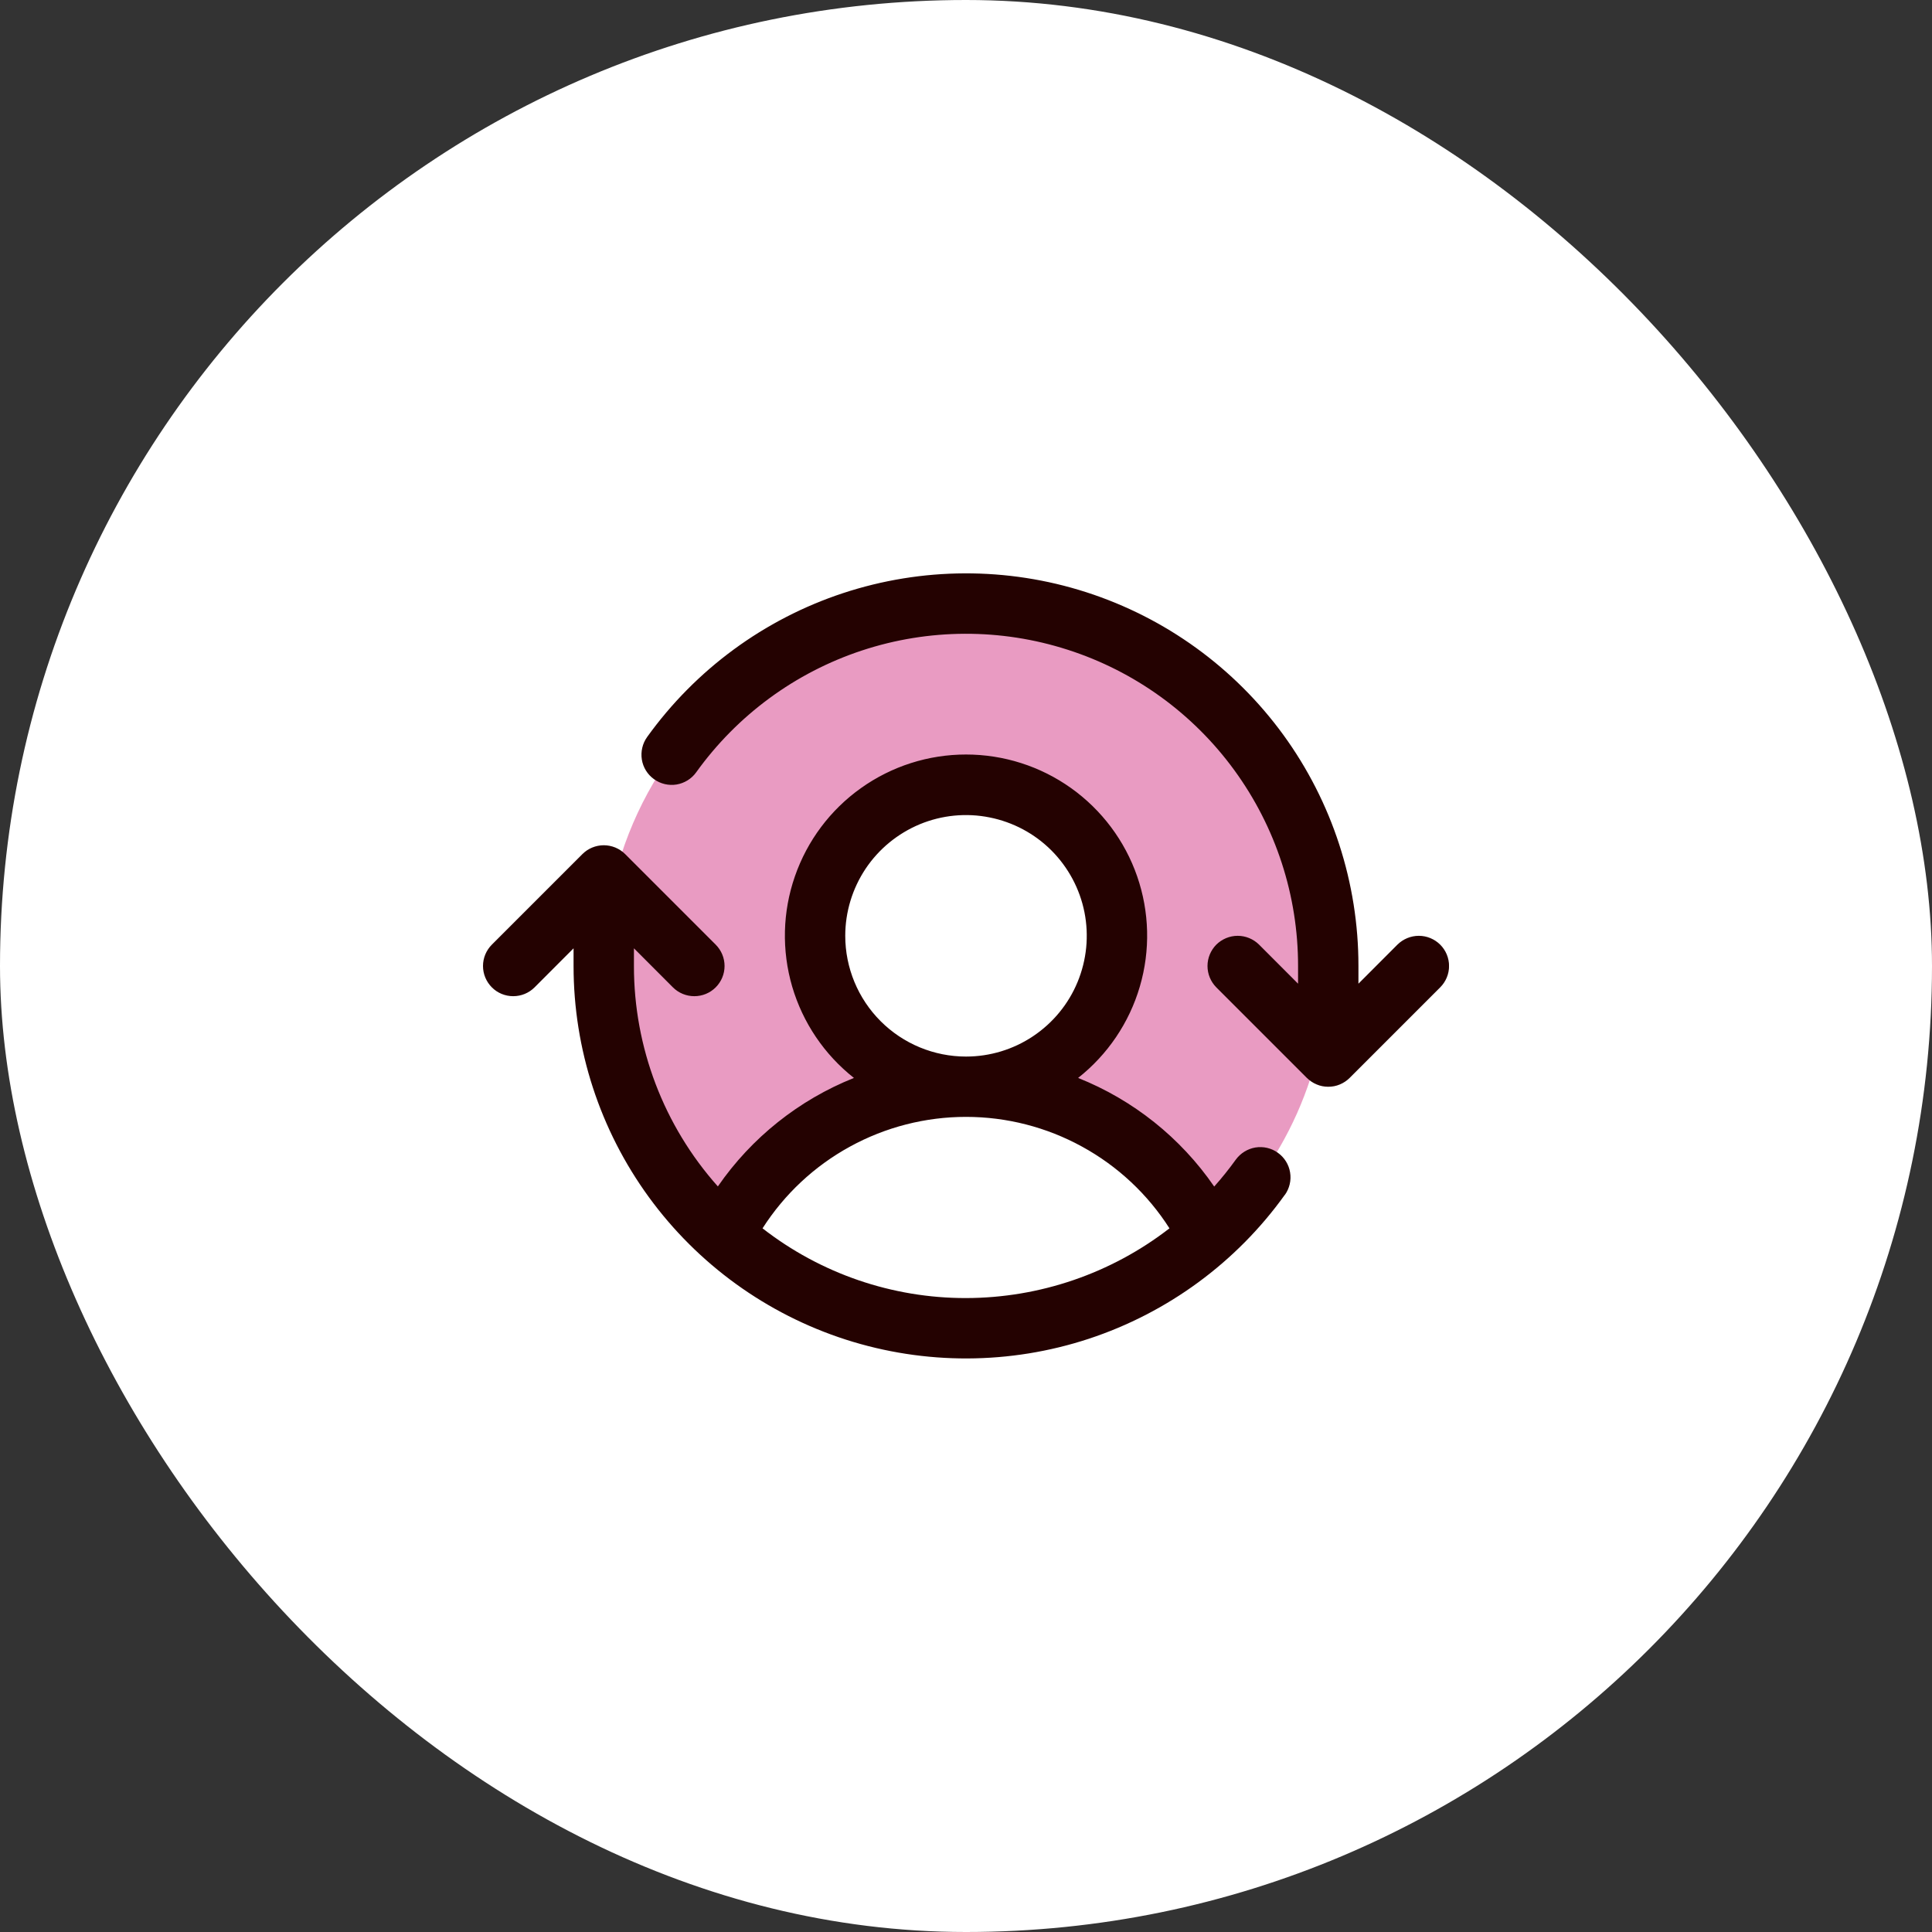
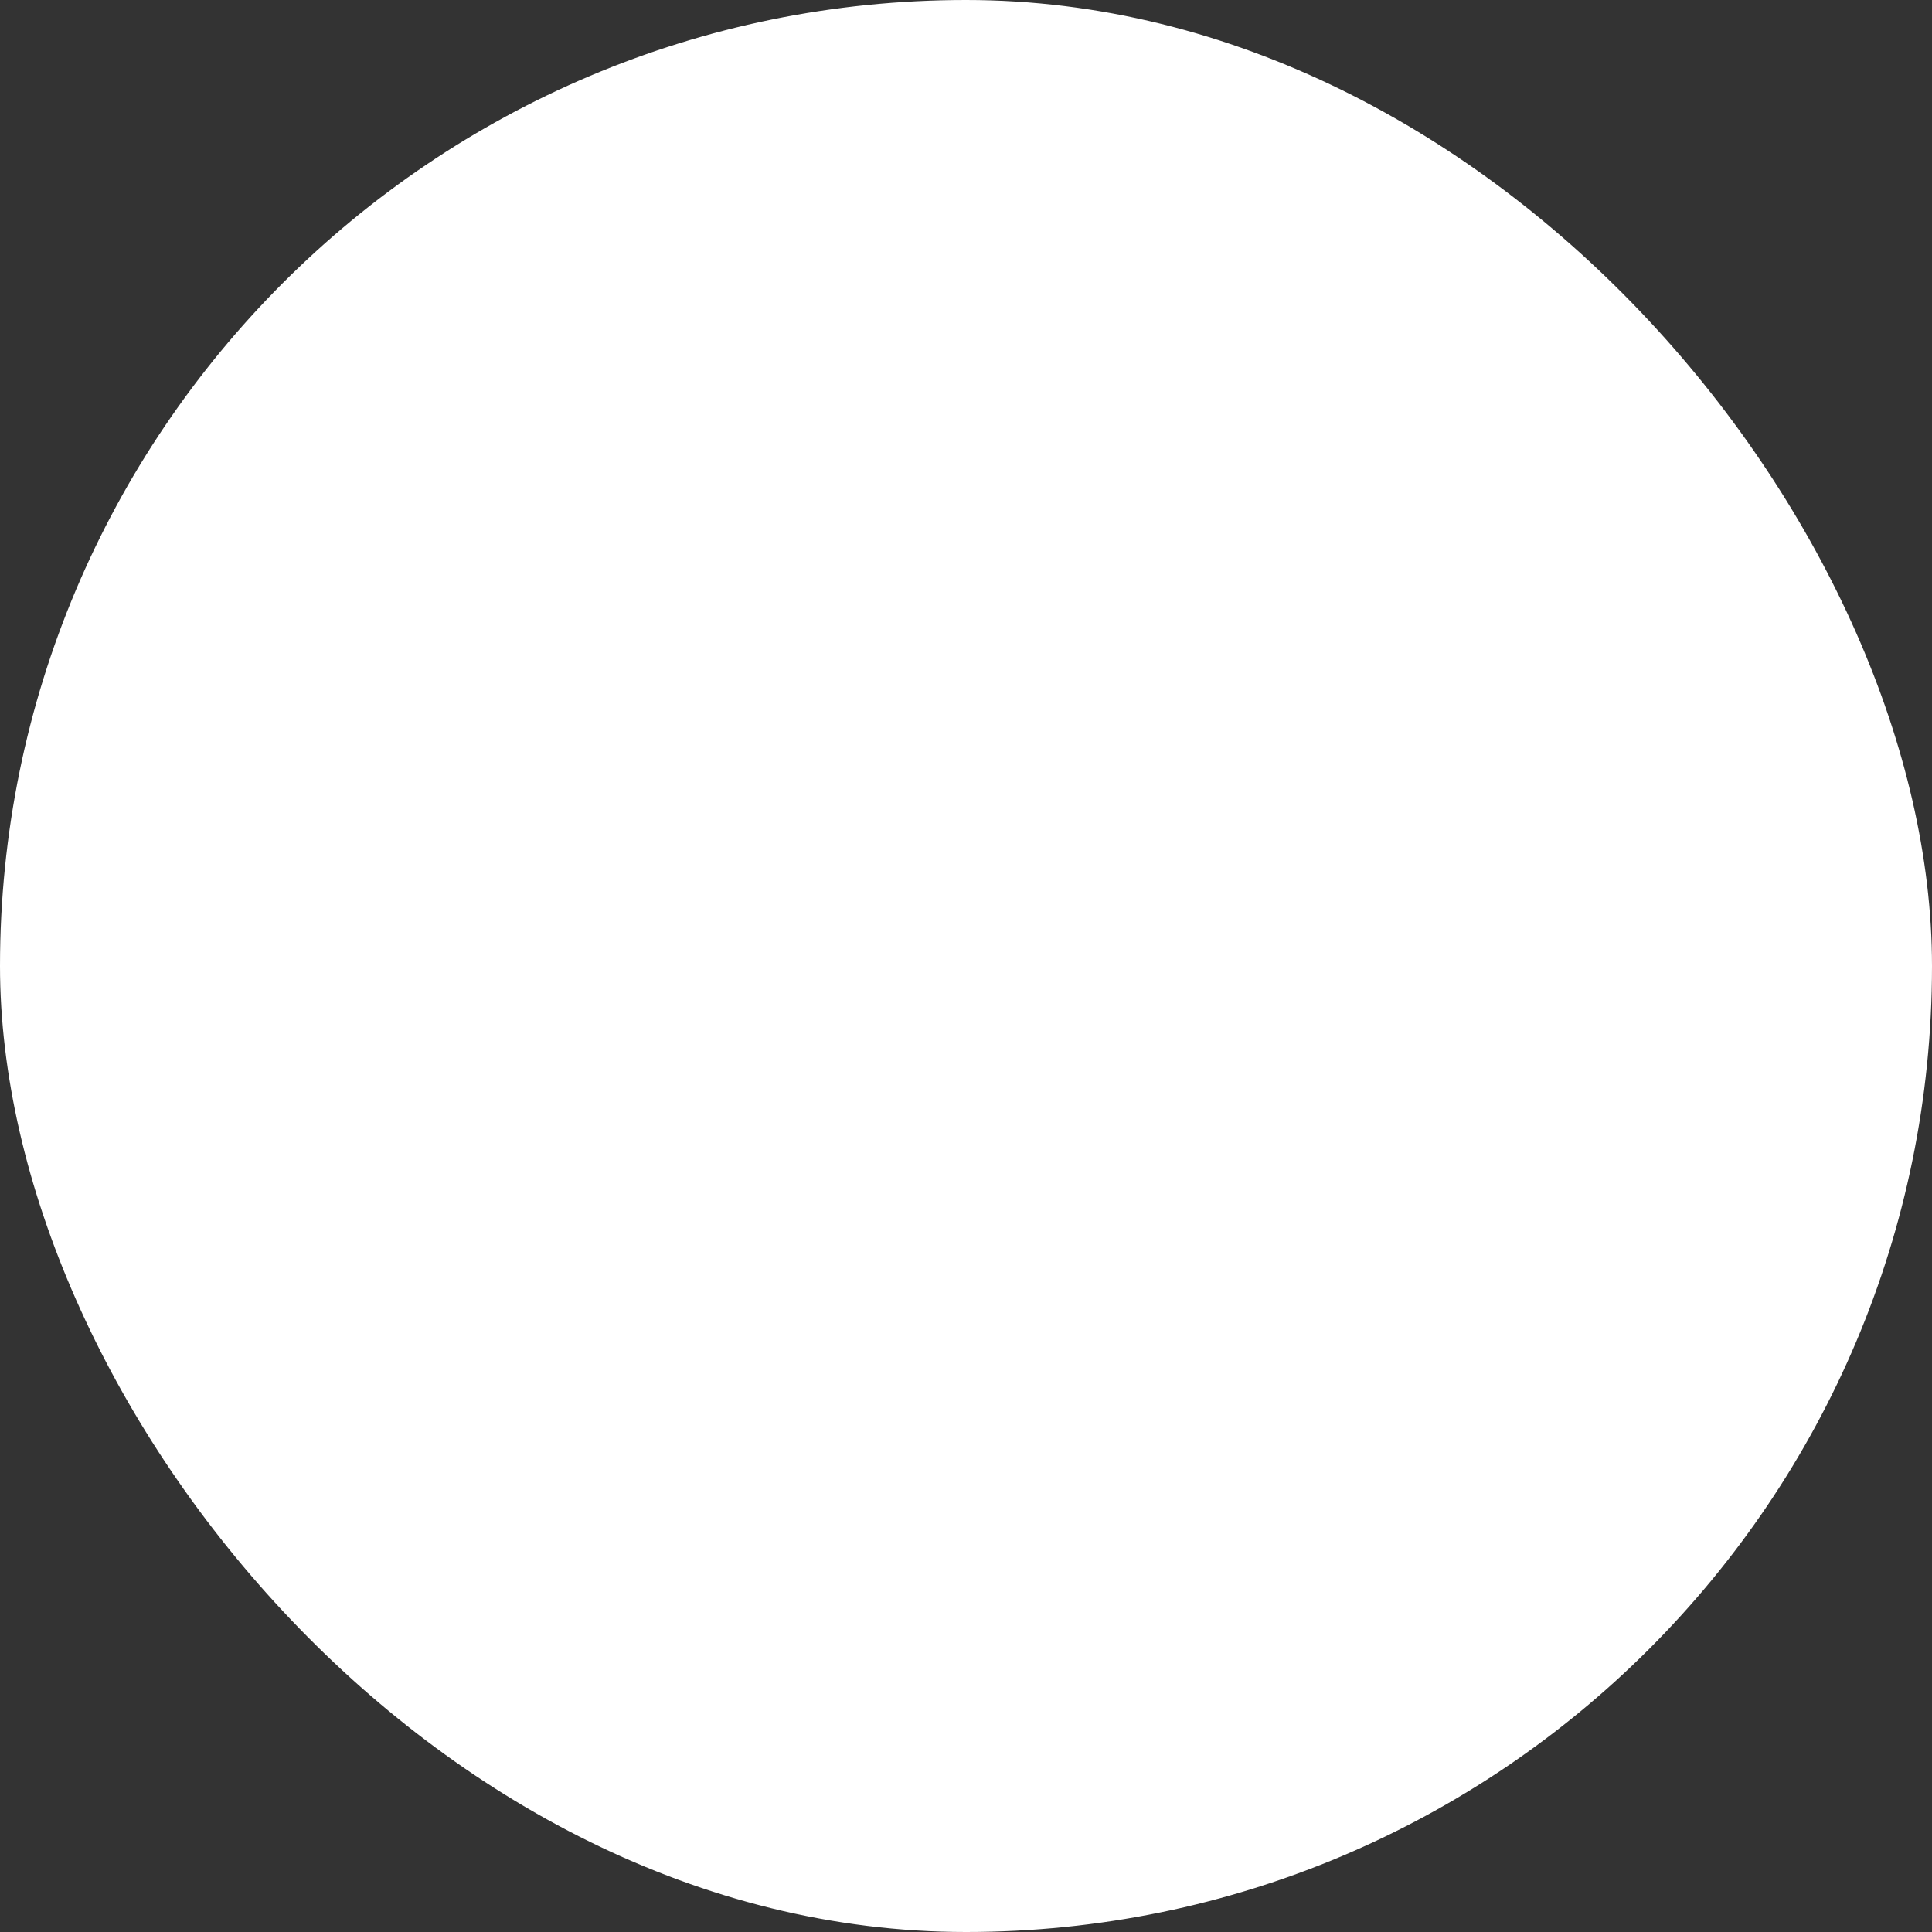
<svg xmlns="http://www.w3.org/2000/svg" width="32" height="32" viewBox="0 0 32 32" fill="none">
  <rect x="0" y="0" width="32" height="32" fill="#333333" stroke="none" />
  <rect width="32" height="32" rx="16" fill="white" />
  <g clip-path="url(#clip0_112_3805)">
-     <path opacity="0.5" d="M22 16C22.001 16.841 21.824 17.674 21.482 18.442C21.139 19.211 20.639 19.899 20.012 20.461C19.636 19.72 19.062 19.098 18.354 18.664C17.645 18.23 16.831 18 16 18C16.494 18 16.978 17.853 17.389 17.579C17.8 17.304 18.12 16.914 18.31 16.457C18.499 16 18.548 15.497 18.452 15.012C18.355 14.527 18.117 14.082 17.768 13.732C17.418 13.383 16.973 13.145 16.488 13.048C16.003 12.952 15.5 13.001 15.043 13.19C14.586 13.38 14.196 13.7 13.921 14.111C13.647 14.522 13.5 15.006 13.5 15.5C13.5 16.163 13.763 16.799 14.232 17.268C14.701 17.737 15.337 18 16 18C15.169 18 14.355 18.23 13.646 18.664C12.938 19.098 12.364 19.72 11.988 20.461C11.244 19.792 10.679 18.948 10.345 18.005C10.011 17.062 9.917 16.051 10.073 15.063C10.23 14.075 10.63 13.142 11.239 12.349C11.847 11.555 12.645 10.926 13.558 10.519C14.472 10.112 15.473 9.94 16.47 10.018C17.467 10.097 18.428 10.423 19.267 10.967C20.106 11.512 20.796 12.258 21.273 13.137C21.75 14.016 22 15 22 16Z" fill="#D53987" />
+     <path opacity="0.5" d="M22 16C22.001 16.841 21.824 17.674 21.482 18.442C21.139 19.211 20.639 19.899 20.012 20.461C19.636 19.72 19.062 19.098 18.354 18.664C17.645 18.23 16.831 18 16 18C16.494 18 16.978 17.853 17.389 17.579C17.8 17.304 18.12 16.914 18.31 16.457C18.499 16 18.548 15.497 18.452 15.012C18.355 14.527 18.117 14.082 17.768 13.732C17.418 13.383 16.973 13.145 16.488 13.048C16.003 12.952 15.5 13.001 15.043 13.19C14.586 13.38 14.196 13.7 13.921 14.111C13.647 14.522 13.5 15.006 13.5 15.5C13.5 16.163 13.763 16.799 14.232 17.268C14.701 17.737 15.337 18 16 18C15.169 18 14.355 18.23 13.646 18.664C12.938 19.098 12.364 19.72 11.988 20.461C11.244 19.792 10.679 18.948 10.345 18.005C10.011 17.062 9.917 16.051 10.073 15.063C10.23 14.075 10.63 13.142 11.239 12.349C11.847 11.555 12.645 10.926 13.558 10.519C14.472 10.112 15.473 9.94 16.47 10.018C17.467 10.097 18.428 10.423 19.267 10.967C20.106 11.512 20.796 12.258 21.273 13.137Z" fill="#D53987" />
    <path d="M23.854 16.354L22.354 17.854C22.308 17.9 22.252 17.937 22.192 17.962C22.131 17.988 22.066 18 22 18C21.935 18 21.869 17.988 21.809 17.962C21.748 17.937 21.693 17.9 21.646 17.854L20.146 16.354C20.053 16.26 20 16.133 20 16C20 15.867 20.053 15.74 20.146 15.646C20.24 15.553 20.368 15.5 20.5 15.5C20.633 15.5 20.76 15.553 20.854 15.646L21.5 16.293V16C21.501 14.835 21.132 13.701 20.446 12.759C19.761 11.818 18.794 11.118 17.685 10.762C16.576 10.405 15.383 10.409 14.277 10.774C13.171 11.139 12.21 11.846 11.531 12.792C11.454 12.9 11.336 12.972 11.206 12.994C11.075 13.015 10.941 12.984 10.833 12.906C10.725 12.829 10.652 12.712 10.631 12.581C10.61 12.45 10.641 12.316 10.718 12.208C11.521 11.09 12.657 10.255 13.964 9.824C15.271 9.393 16.681 9.387 17.992 9.809C19.302 10.231 20.444 11.057 21.255 12.17C22.065 13.283 22.501 14.624 22.5 16V16.293L23.146 15.646C23.24 15.553 23.368 15.5 23.5 15.5C23.633 15.5 23.76 15.553 23.854 15.646C23.948 15.74 24.001 15.867 24.001 16C24.001 16.133 23.948 16.26 23.854 16.354ZM21.28 19.791C20.478 20.909 19.341 21.743 18.035 22.174C16.728 22.604 15.319 22.609 14.009 22.188C12.699 21.766 11.557 20.94 10.747 19.828C9.937 18.716 9.5 17.376 9.5 16V15.707L8.854 16.354C8.76 16.448 8.633 16.5 8.5 16.5C8.368 16.5 8.24 16.448 8.147 16.354C8.053 16.26 8 16.133 8 16C8 15.867 8.053 15.74 8.147 15.646L9.647 14.146C9.693 14.1 9.748 14.063 9.809 14.038C9.87 14.013 9.935 14 10 14C10.066 14 10.131 14.013 10.192 14.038C10.252 14.063 10.308 14.1 10.354 14.146L11.854 15.646C11.948 15.74 12.001 15.867 12.001 16C12.001 16.133 11.948 16.26 11.854 16.354C11.76 16.448 11.633 16.5 11.5 16.5C11.368 16.5 11.24 16.448 11.146 16.354L10.5 15.707V16C10.499 17.346 10.994 18.646 11.89 19.651C12.448 18.843 13.232 18.218 14.144 17.854C13.654 17.468 13.297 16.939 13.121 16.341C12.946 15.742 12.961 15.104 13.166 14.515C13.37 13.926 13.752 13.415 14.261 13.053C14.769 12.691 15.377 12.497 16 12.497C16.624 12.497 17.232 12.691 17.74 13.053C18.248 13.415 18.631 13.926 18.835 14.515C19.039 15.104 19.055 15.742 18.879 16.341C18.704 16.939 18.346 17.468 17.857 17.854C18.769 18.218 19.554 18.843 20.111 19.653C20.238 19.511 20.357 19.362 20.468 19.208C20.546 19.101 20.663 19.028 20.794 19.006C20.925 18.985 21.059 19.016 21.166 19.094C21.274 19.171 21.347 19.288 21.368 19.419C21.39 19.55 21.358 19.684 21.281 19.792L21.28 19.791ZM16 17.5C16.396 17.5 16.782 17.383 17.111 17.163C17.44 16.943 17.697 16.631 17.848 16.265C17.999 15.9 18.039 15.498 17.962 15.11C17.885 14.722 17.694 14.366 17.415 14.086C17.135 13.806 16.778 13.616 16.39 13.539C16.003 13.461 15.6 13.501 15.235 13.652C14.87 13.804 14.557 14.06 14.337 14.389C14.118 14.718 14 15.104 14 15.5C14 16.03 14.211 16.539 14.586 16.914C14.961 17.289 15.47 17.5 16 17.5ZM16 21.5C17.221 21.498 18.406 21.092 19.37 20.345C19.009 19.779 18.51 19.313 17.921 18.991C17.332 18.668 16.672 18.499 16 18.499C15.329 18.499 14.668 18.668 14.079 18.991C13.49 19.313 12.992 19.779 12.63 20.345C13.593 21.095 14.78 21.502 16 21.5Z" fill="#240201" />
  </g>
  <defs>
    <clipPath id="clip0_112_3805">
-       <rect width="16" height="16" fill="white" transform="translate(8 8)" />
-     </clipPath>
+       </clipPath>
  </defs>
</svg>